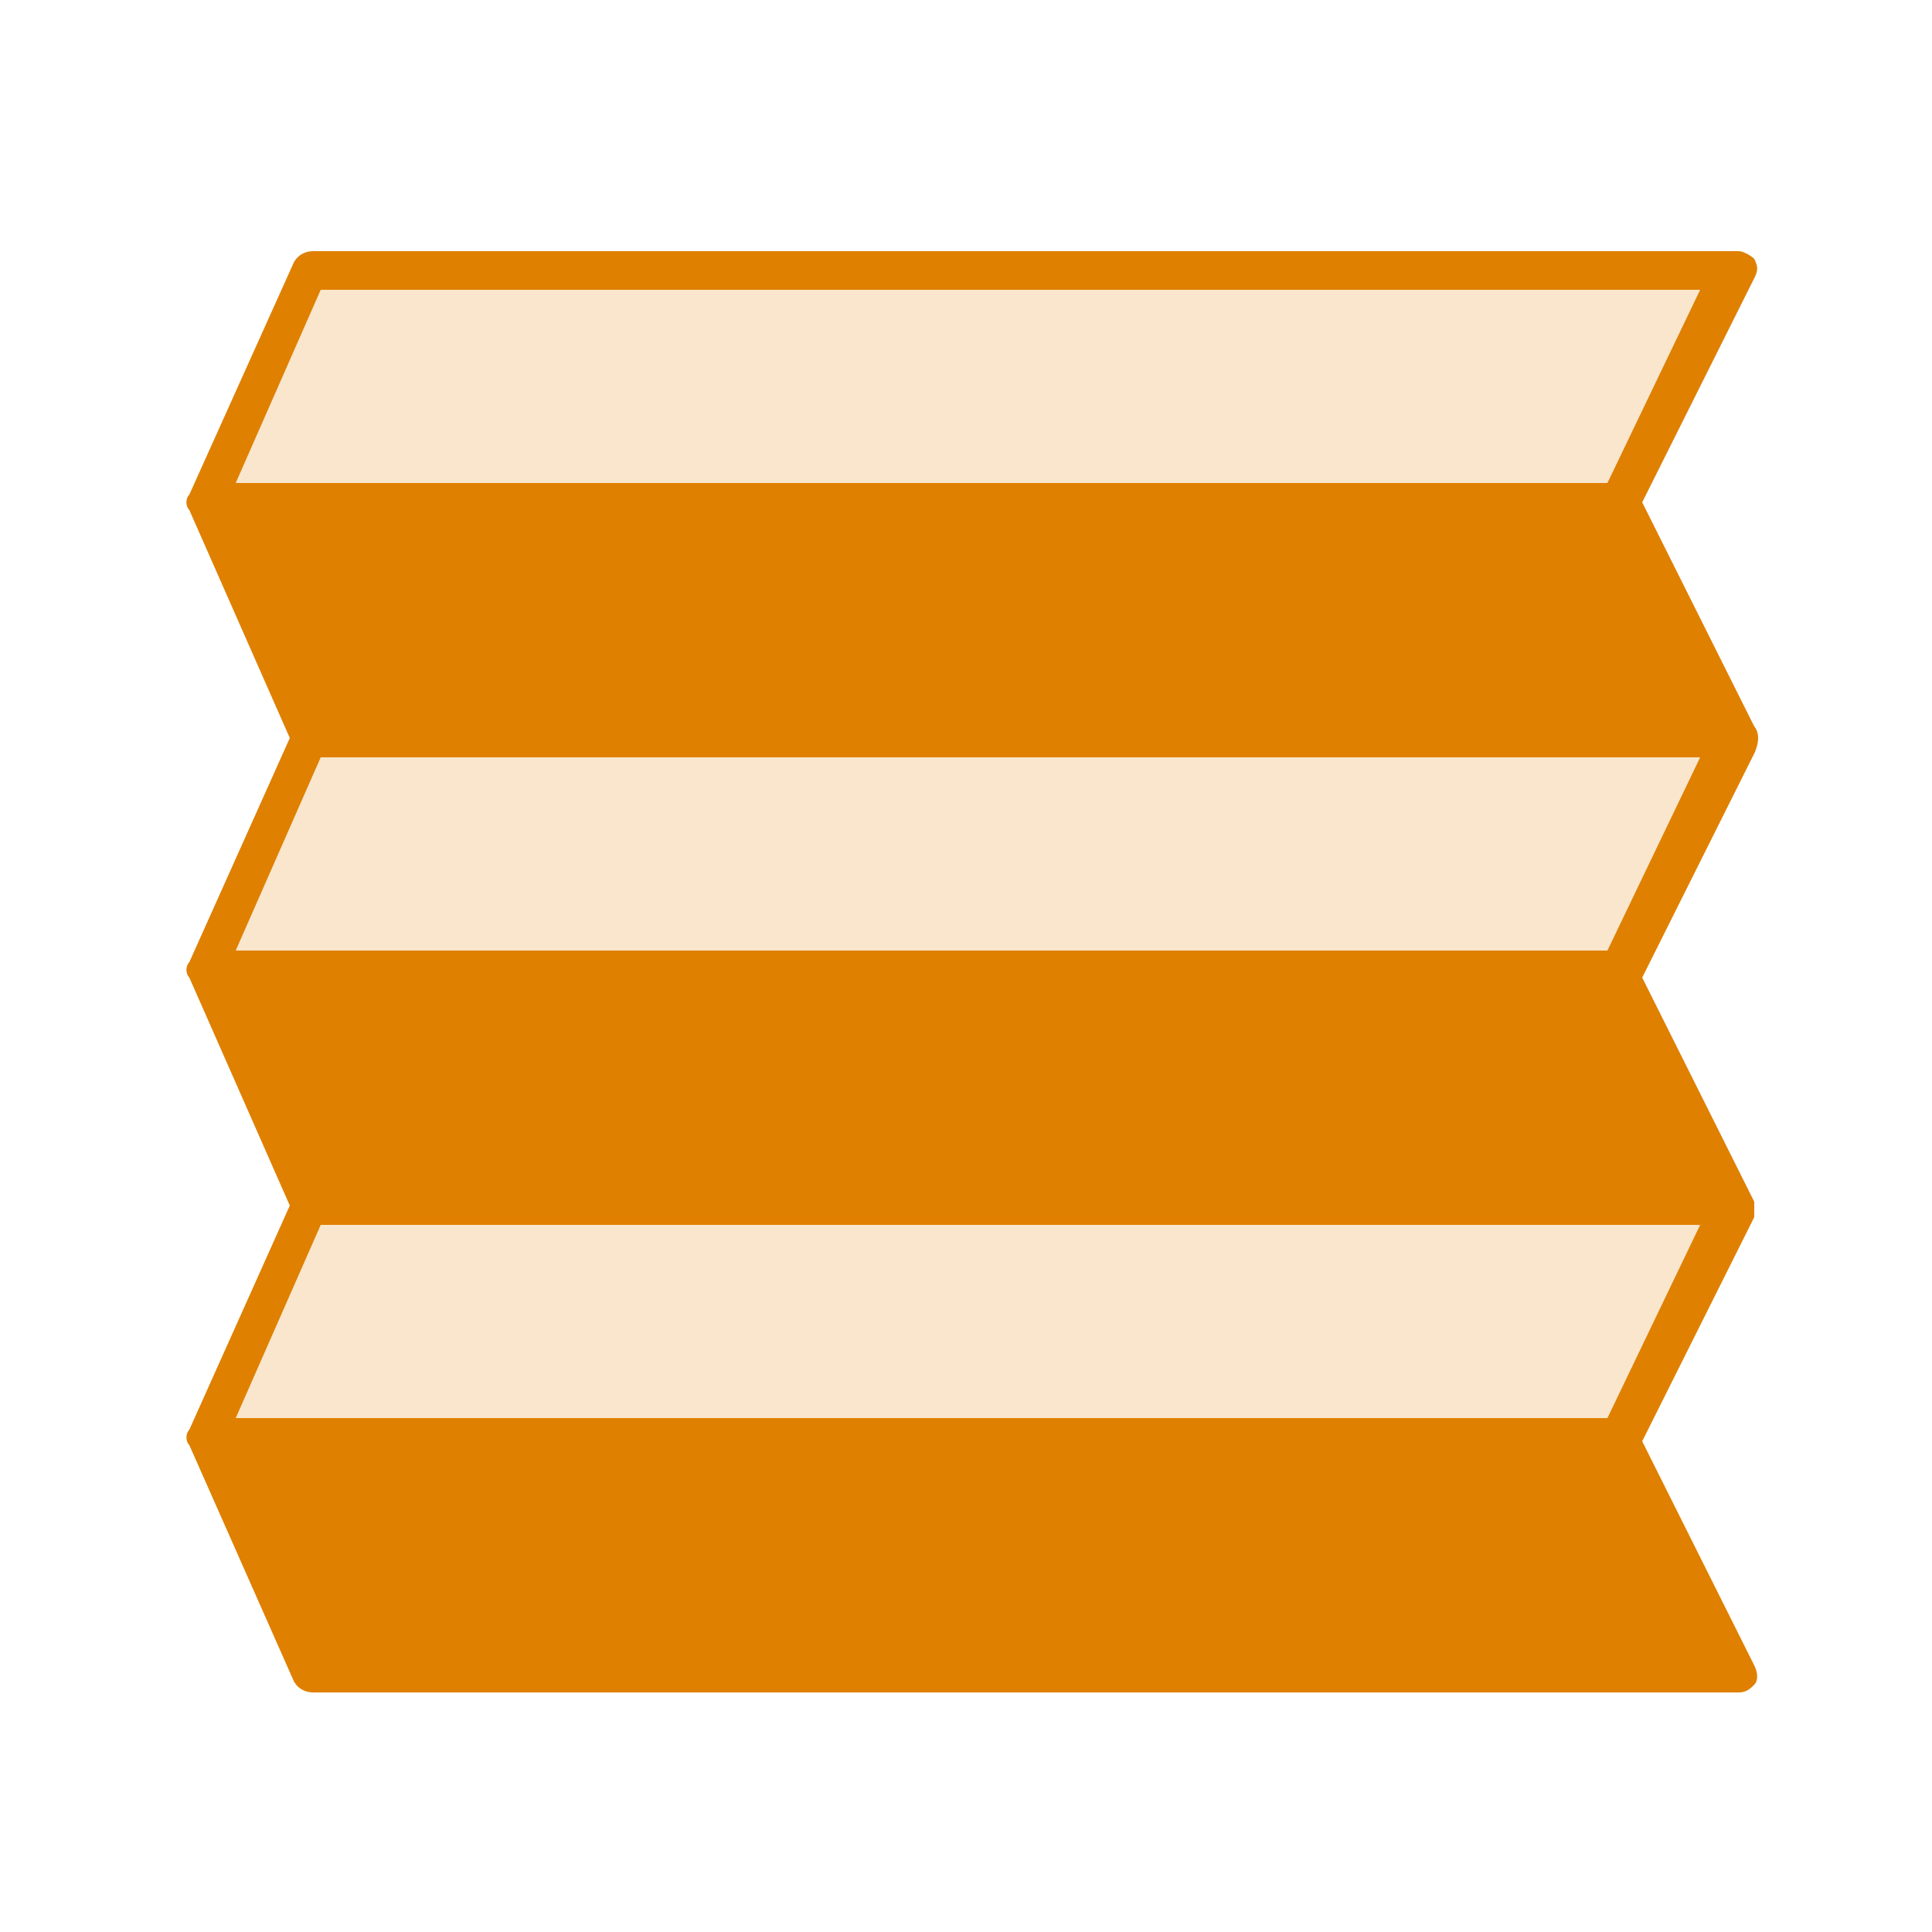
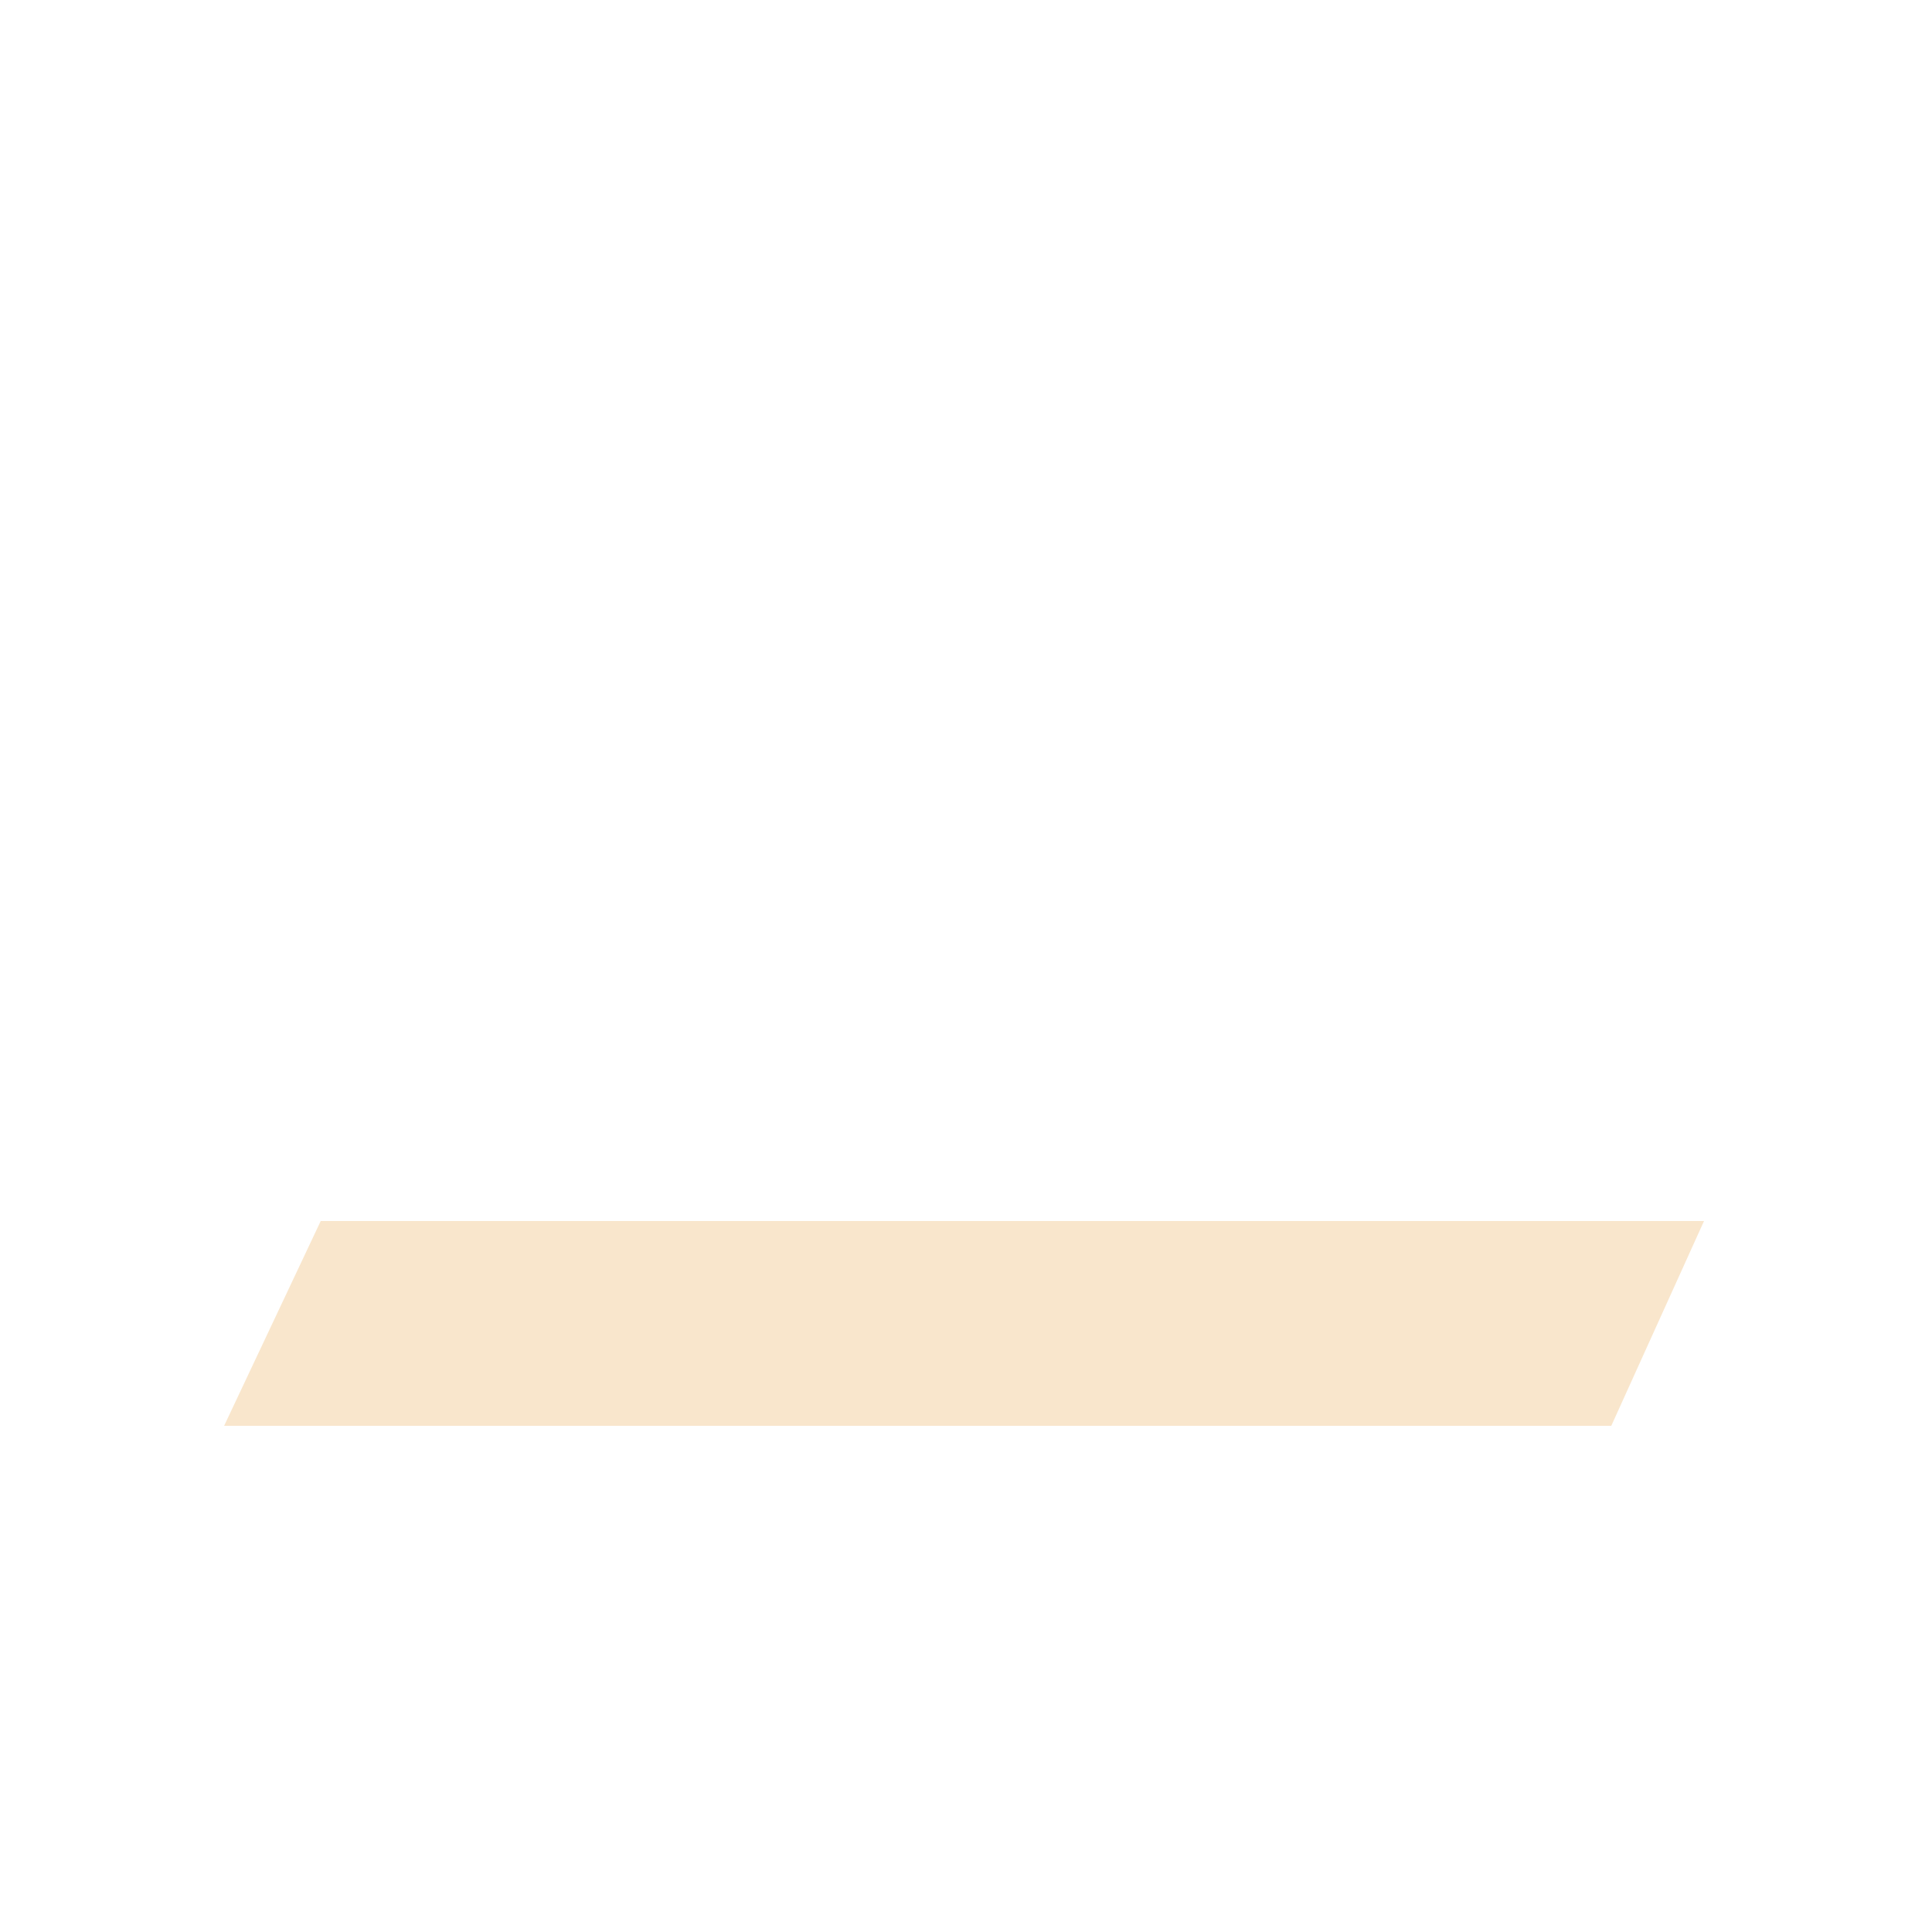
<svg xmlns="http://www.w3.org/2000/svg" version="1.1" id="Icons" x="0px" y="0px" viewBox="0 0 50 50" style="enable-background:new 0 0 50 50;" xml:space="preserve">
  <style type="text/css">
	.st0{fill:#606060;fill-opacity:0;}
	.st1{fill:#F9E6CC;}
	.st2{fill:#DF8000;}
</style>
  <g>
-     <rect class="st0" width="50" height="50" />
    <g>
-       <polygon class="st1" points="44.1,7.3 8.3,7.4 5.9,12.6 41.7,12.6 44.2,7.5   " />
-       <polyline class="st1" points="44.1,19.5 8.3,19.4 5.7,24.7 41.7,25.1 44.1,19.5   " />
      <polyline class="st1" points="44.2,31.6 8.3,31.6 5.8,36.9 41.7,36.9 44.1,31.6   " />
-       <path class="st2" d="M45.5,19.1c0-0.2-0.1-0.3-0.1-0.3L42.5,13l2.9-5.8c0.1-0.2,0.1-0.3,0-0.5c-0.1-0.1-0.3-0.2-0.4-0.2H8.1    c-0.2,0-0.4,0.1-0.5,0.3l-2.7,6c-0.1,0.1-0.1,0.3,0,0.4l2.6,5.9l-2.6,5.8c-0.1,0.1-0.1,0.3,0,0.4l2.6,5.9L4.9,37    c-0.1,0.1-0.1,0.3,0,0.4l2.7,6.1c0.1,0.2,0.3,0.3,0.5,0.3H45c0.2,0,0.3-0.1,0.4-0.2c0.1-0.1,0.1-0.3,0-0.5l-2.9-5.8l2.9-5.8v-0.1    v-0.1v-0.1v-0.1l-2.9-5.8l2.9-5.8C45.4,19.5,45.5,19.3,45.5,19.1z M41.6,12.5H6.1l2.2-5H44L41.6,12.5z M41.6,36.7H6.1l2.2-5H44    L41.6,36.7z M41.6,24.6H6.1l2.2-5H44L41.6,24.6z" />
    </g>
  </g>
</svg>